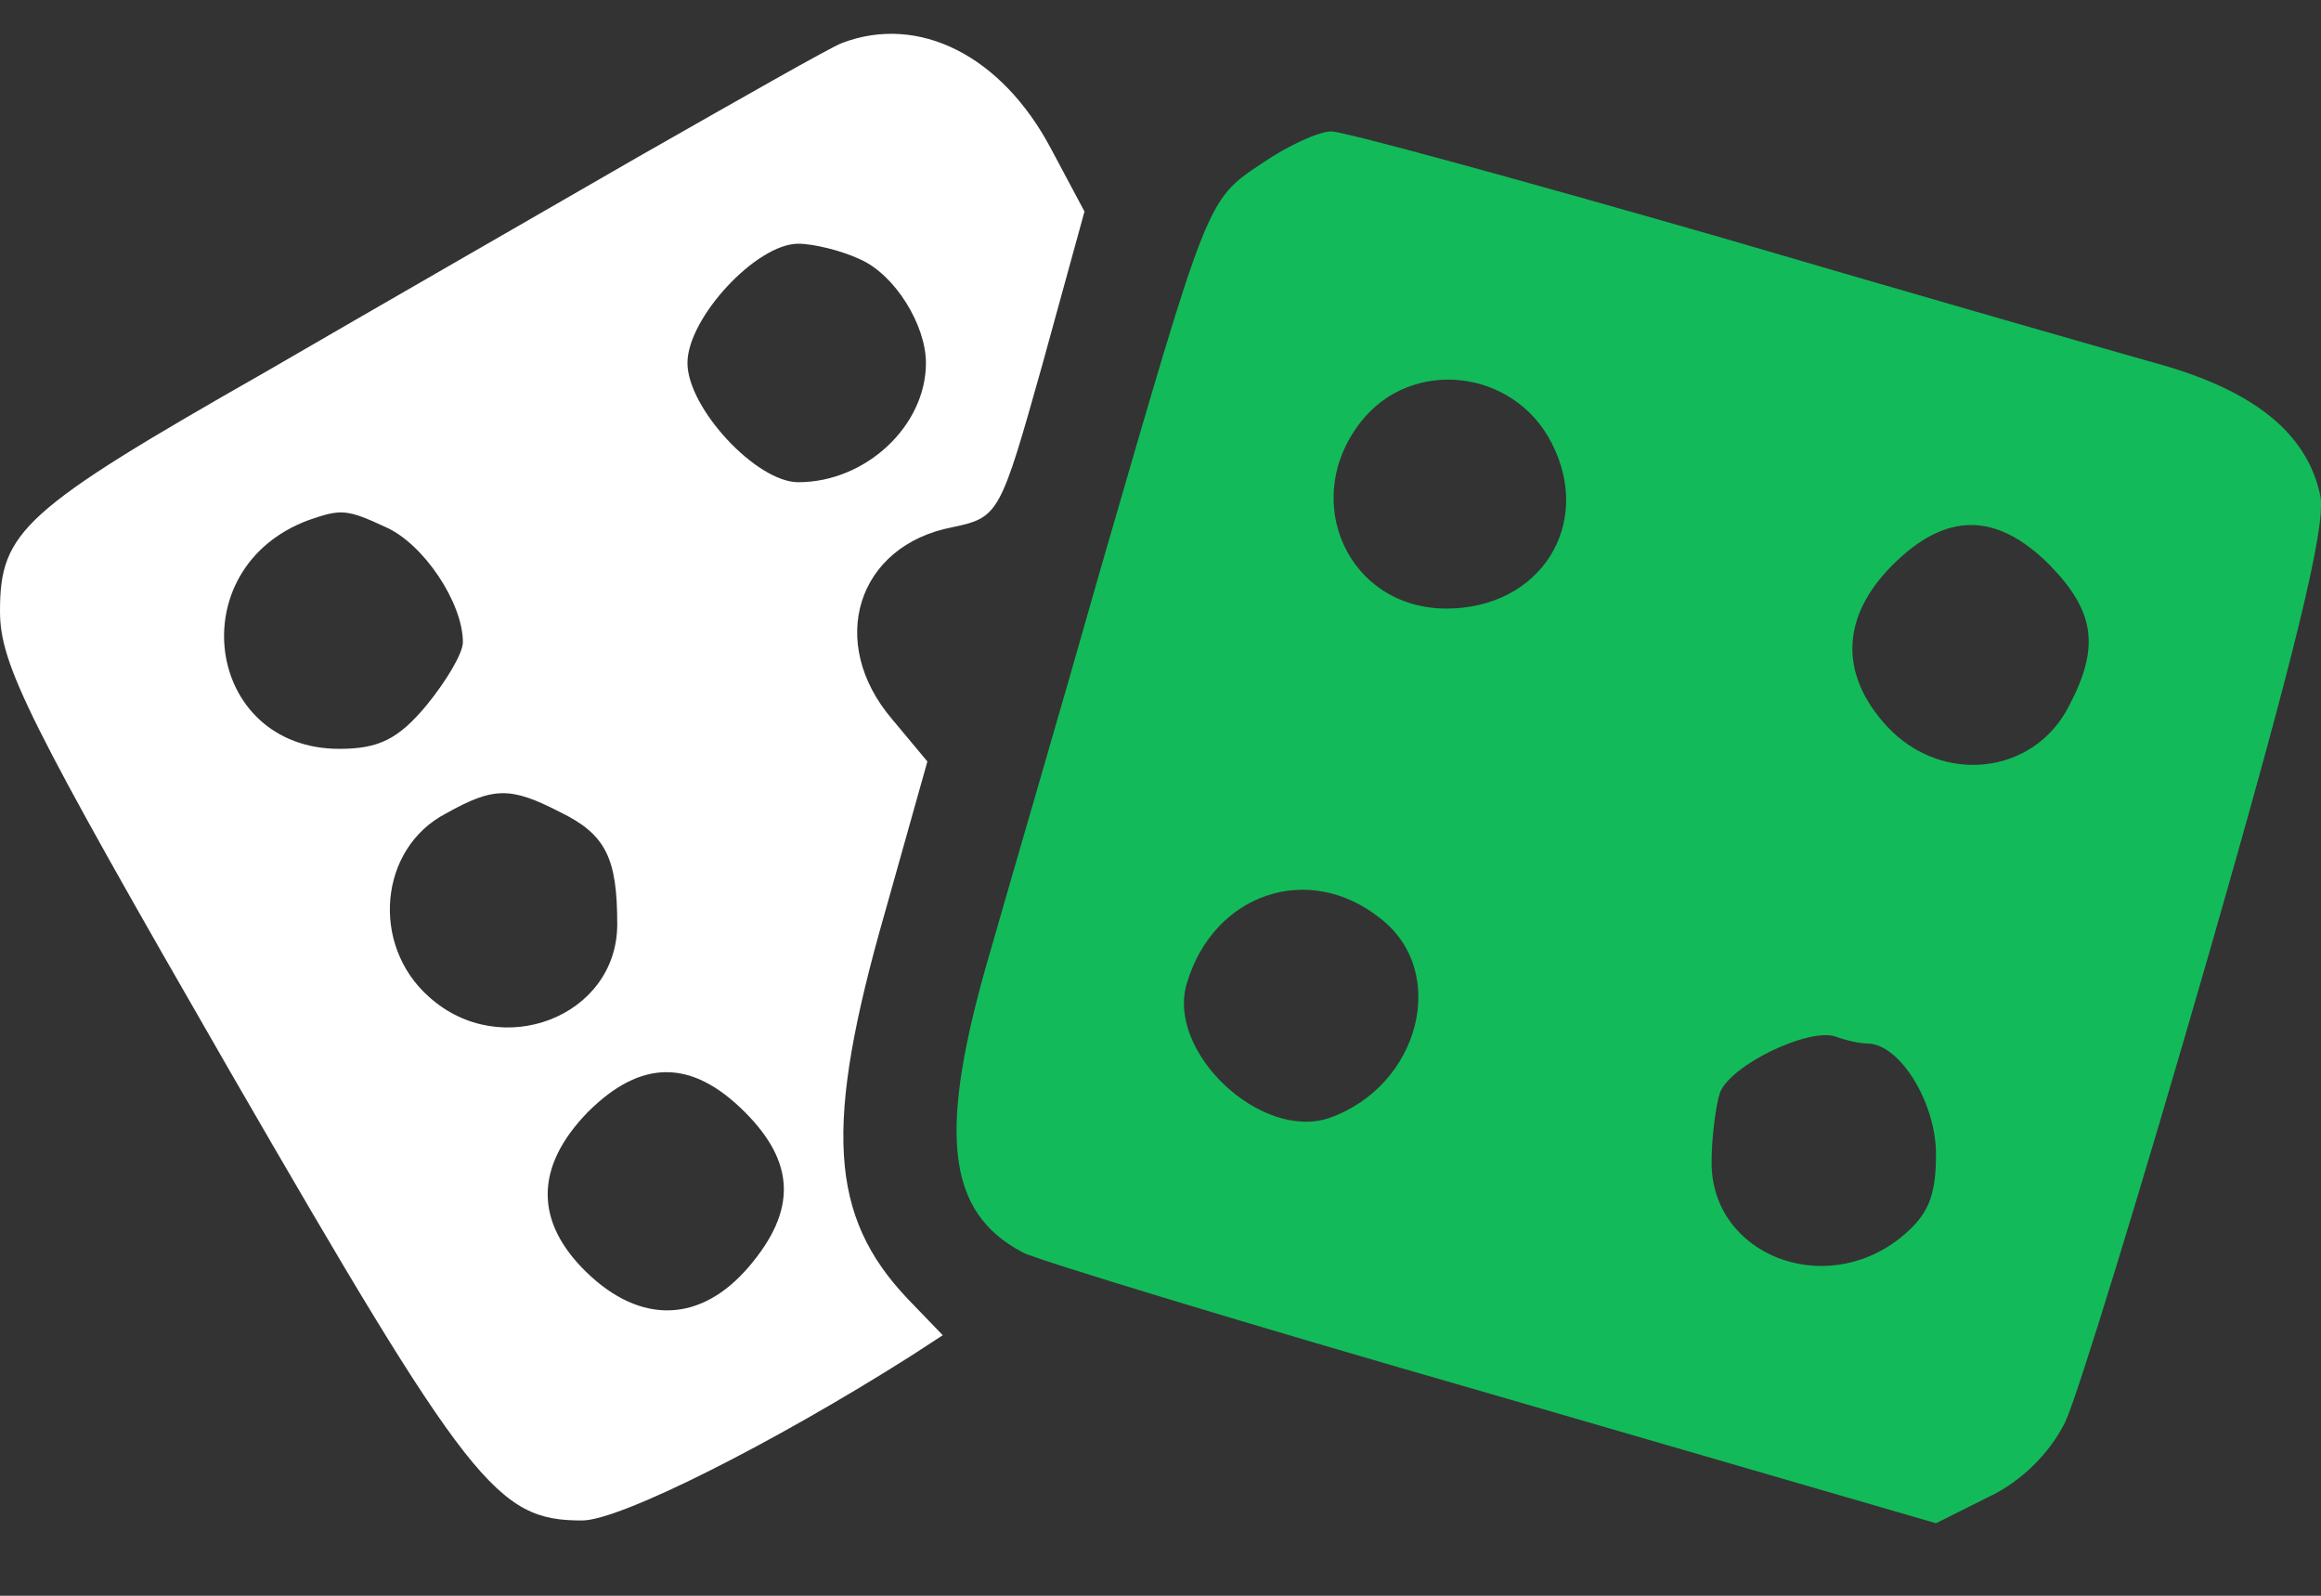
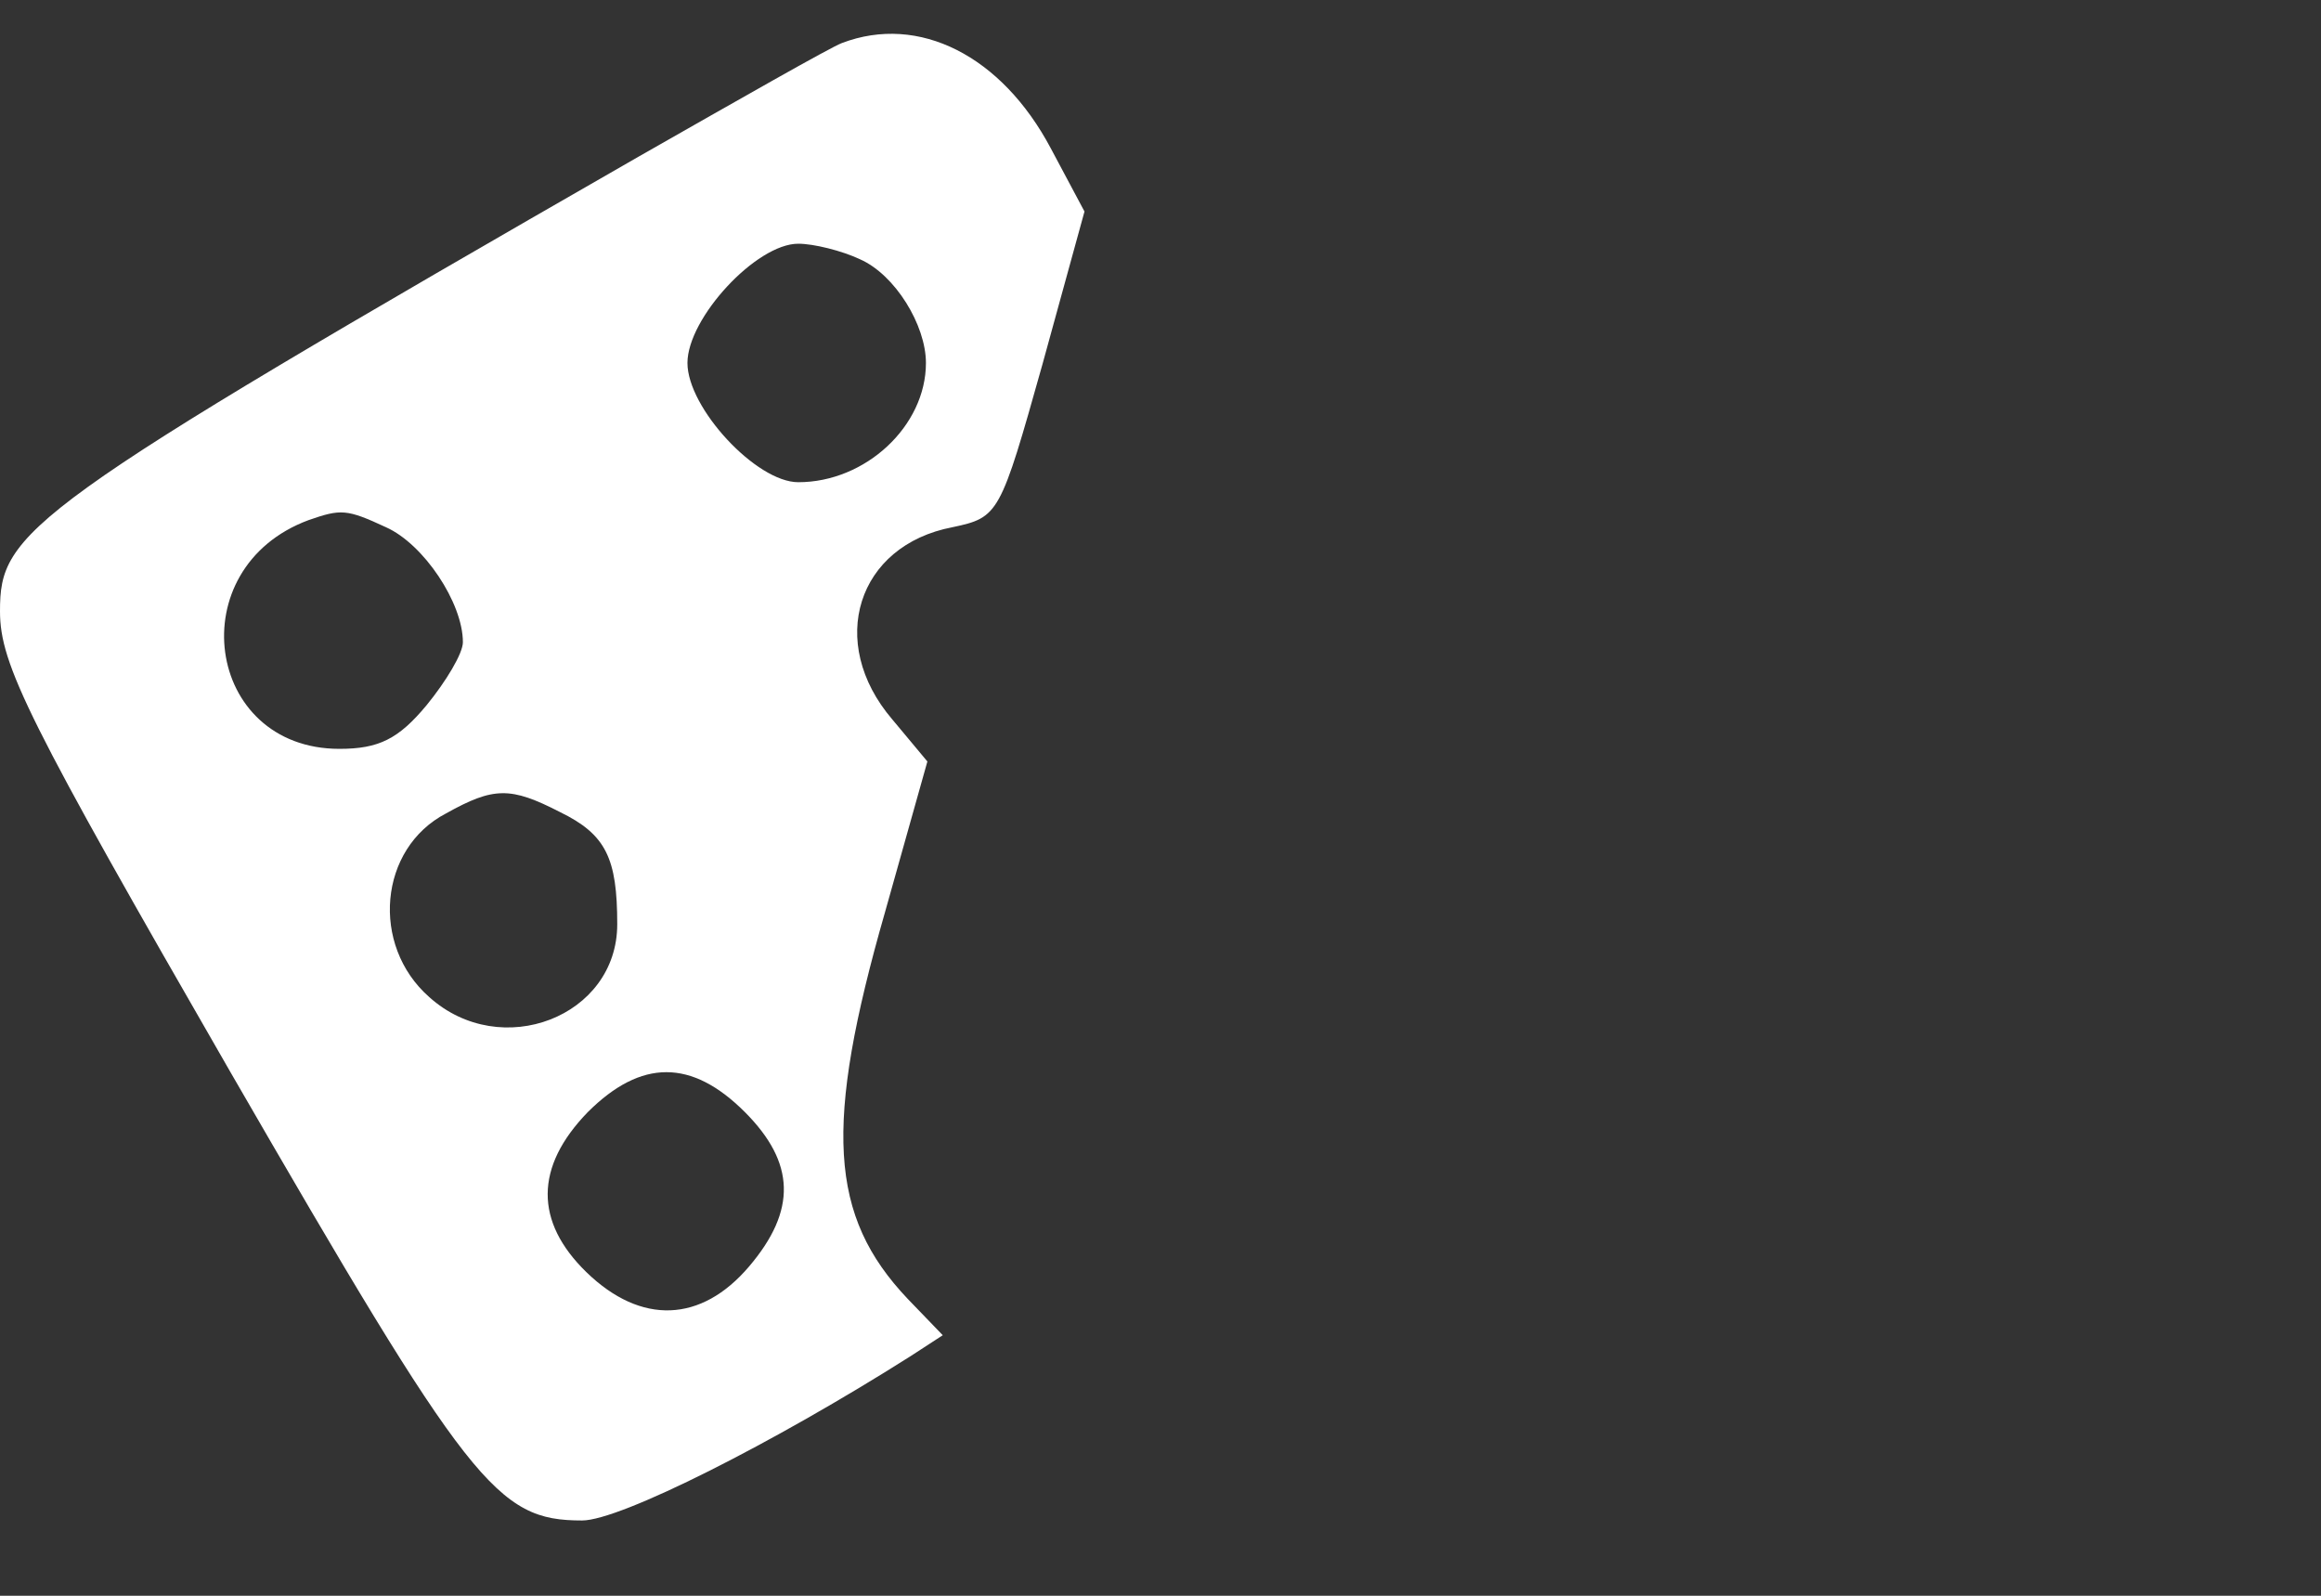
<svg xmlns="http://www.w3.org/2000/svg" width="16" height="11" viewBox="0 0 16 11" fill="none">
  <rect x="0" y="0" width="16" height="11" fill="#333333" stroke="none" />
-   <path d="M5.803 0.297C5.725 0.326 5.097 0.684 4.4 1.081C3.714 1.477 2.553 2.144 1.837 2.56C0.155 3.518 0 3.663 0 4.214C0 4.581 0.193 4.968 1.586 7.386C3.24 10.249 3.424 10.481 4.013 10.481C4.275 10.481 5.329 9.949 6.276 9.349L6.499 9.204L6.257 8.953C5.716 8.382 5.677 7.763 6.102 6.284L6.393 5.249L6.151 4.959C5.696 4.427 5.909 3.759 6.567 3.634C6.886 3.566 6.895 3.547 7.186 2.512L7.476 1.458L7.244 1.023C6.905 0.384 6.334 0.094 5.803 0.297ZM5.928 1.787C6.17 1.893 6.383 2.241 6.383 2.502C6.383 2.937 5.967 3.324 5.503 3.324C5.213 3.324 4.739 2.812 4.739 2.502C4.739 2.193 5.213 1.68 5.503 1.68C5.609 1.68 5.803 1.728 5.928 1.787ZM2.66 3.634C2.921 3.75 3.191 4.156 3.191 4.427C3.191 4.504 3.075 4.697 2.94 4.862C2.747 5.094 2.611 5.162 2.34 5.162C1.412 5.162 1.238 3.914 2.128 3.585C2.35 3.508 2.389 3.508 2.66 3.634ZM3.859 5.597C4.178 5.752 4.255 5.916 4.255 6.371C4.255 7.009 3.453 7.318 2.959 6.873C2.553 6.516 2.611 5.848 3.075 5.607C3.404 5.423 3.52 5.423 3.859 5.597ZM5.135 7.666C5.483 8.015 5.493 8.343 5.164 8.73C4.835 9.117 4.42 9.136 4.042 8.769C3.685 8.421 3.685 8.044 4.052 7.666C4.42 7.299 4.768 7.299 5.135 7.666Z" fill="white" />
-   <path d="M8.695 1.129C8.317 1.38 8.327 1.371 7.592 3.904C7.312 4.891 6.963 6.08 6.828 6.554C6.461 7.802 6.519 8.353 7.05 8.633C7.138 8.682 8.598 9.127 10.281 9.61L13.346 10.5L13.714 10.316C13.936 10.21 14.13 10.017 14.236 9.804C14.323 9.62 14.768 8.169 15.222 6.593C15.812 4.543 16.035 3.634 15.996 3.421C15.909 2.995 15.551 2.705 14.923 2.521C14.613 2.434 13.23 2.038 11.847 1.632C10.464 1.235 9.265 0.906 9.178 0.906C9.091 0.906 8.878 1.003 8.695 1.129ZM10.696 3.053C10.986 3.614 10.619 4.195 9.971 4.195C9.294 4.195 8.956 3.45 9.381 2.908C9.729 2.463 10.435 2.541 10.696 3.053ZM14.13 3.895C14.439 4.214 14.478 4.456 14.265 4.862C14.023 5.345 13.385 5.413 13.008 5.007C12.679 4.649 12.689 4.253 13.046 3.895C13.414 3.527 13.762 3.527 14.13 3.895ZM9.517 6.332C9.99 6.699 9.787 7.483 9.168 7.705C8.695 7.87 8.037 7.251 8.182 6.777C8.366 6.158 9.023 5.935 9.517 6.332ZM12.872 7.193C13.095 7.193 13.346 7.599 13.346 7.957C13.346 8.256 13.288 8.382 13.095 8.537C12.563 8.953 11.799 8.643 11.799 8.015C11.799 7.84 11.828 7.618 11.857 7.531C11.934 7.338 12.466 7.086 12.65 7.144C12.727 7.173 12.824 7.193 12.872 7.193Z" fill="#13BA5A" />
+   <path d="M5.803 0.297C5.725 0.326 5.097 0.684 4.4 1.081C0.155 3.518 0 3.663 0 4.214C0 4.581 0.193 4.968 1.586 7.386C3.24 10.249 3.424 10.481 4.013 10.481C4.275 10.481 5.329 9.949 6.276 9.349L6.499 9.204L6.257 8.953C5.716 8.382 5.677 7.763 6.102 6.284L6.393 5.249L6.151 4.959C5.696 4.427 5.909 3.759 6.567 3.634C6.886 3.566 6.895 3.547 7.186 2.512L7.476 1.458L7.244 1.023C6.905 0.384 6.334 0.094 5.803 0.297ZM5.928 1.787C6.17 1.893 6.383 2.241 6.383 2.502C6.383 2.937 5.967 3.324 5.503 3.324C5.213 3.324 4.739 2.812 4.739 2.502C4.739 2.193 5.213 1.68 5.503 1.68C5.609 1.68 5.803 1.728 5.928 1.787ZM2.66 3.634C2.921 3.75 3.191 4.156 3.191 4.427C3.191 4.504 3.075 4.697 2.94 4.862C2.747 5.094 2.611 5.162 2.34 5.162C1.412 5.162 1.238 3.914 2.128 3.585C2.35 3.508 2.389 3.508 2.66 3.634ZM3.859 5.597C4.178 5.752 4.255 5.916 4.255 6.371C4.255 7.009 3.453 7.318 2.959 6.873C2.553 6.516 2.611 5.848 3.075 5.607C3.404 5.423 3.52 5.423 3.859 5.597ZM5.135 7.666C5.483 8.015 5.493 8.343 5.164 8.73C4.835 9.117 4.42 9.136 4.042 8.769C3.685 8.421 3.685 8.044 4.052 7.666C4.42 7.299 4.768 7.299 5.135 7.666Z" fill="white" />
</svg>